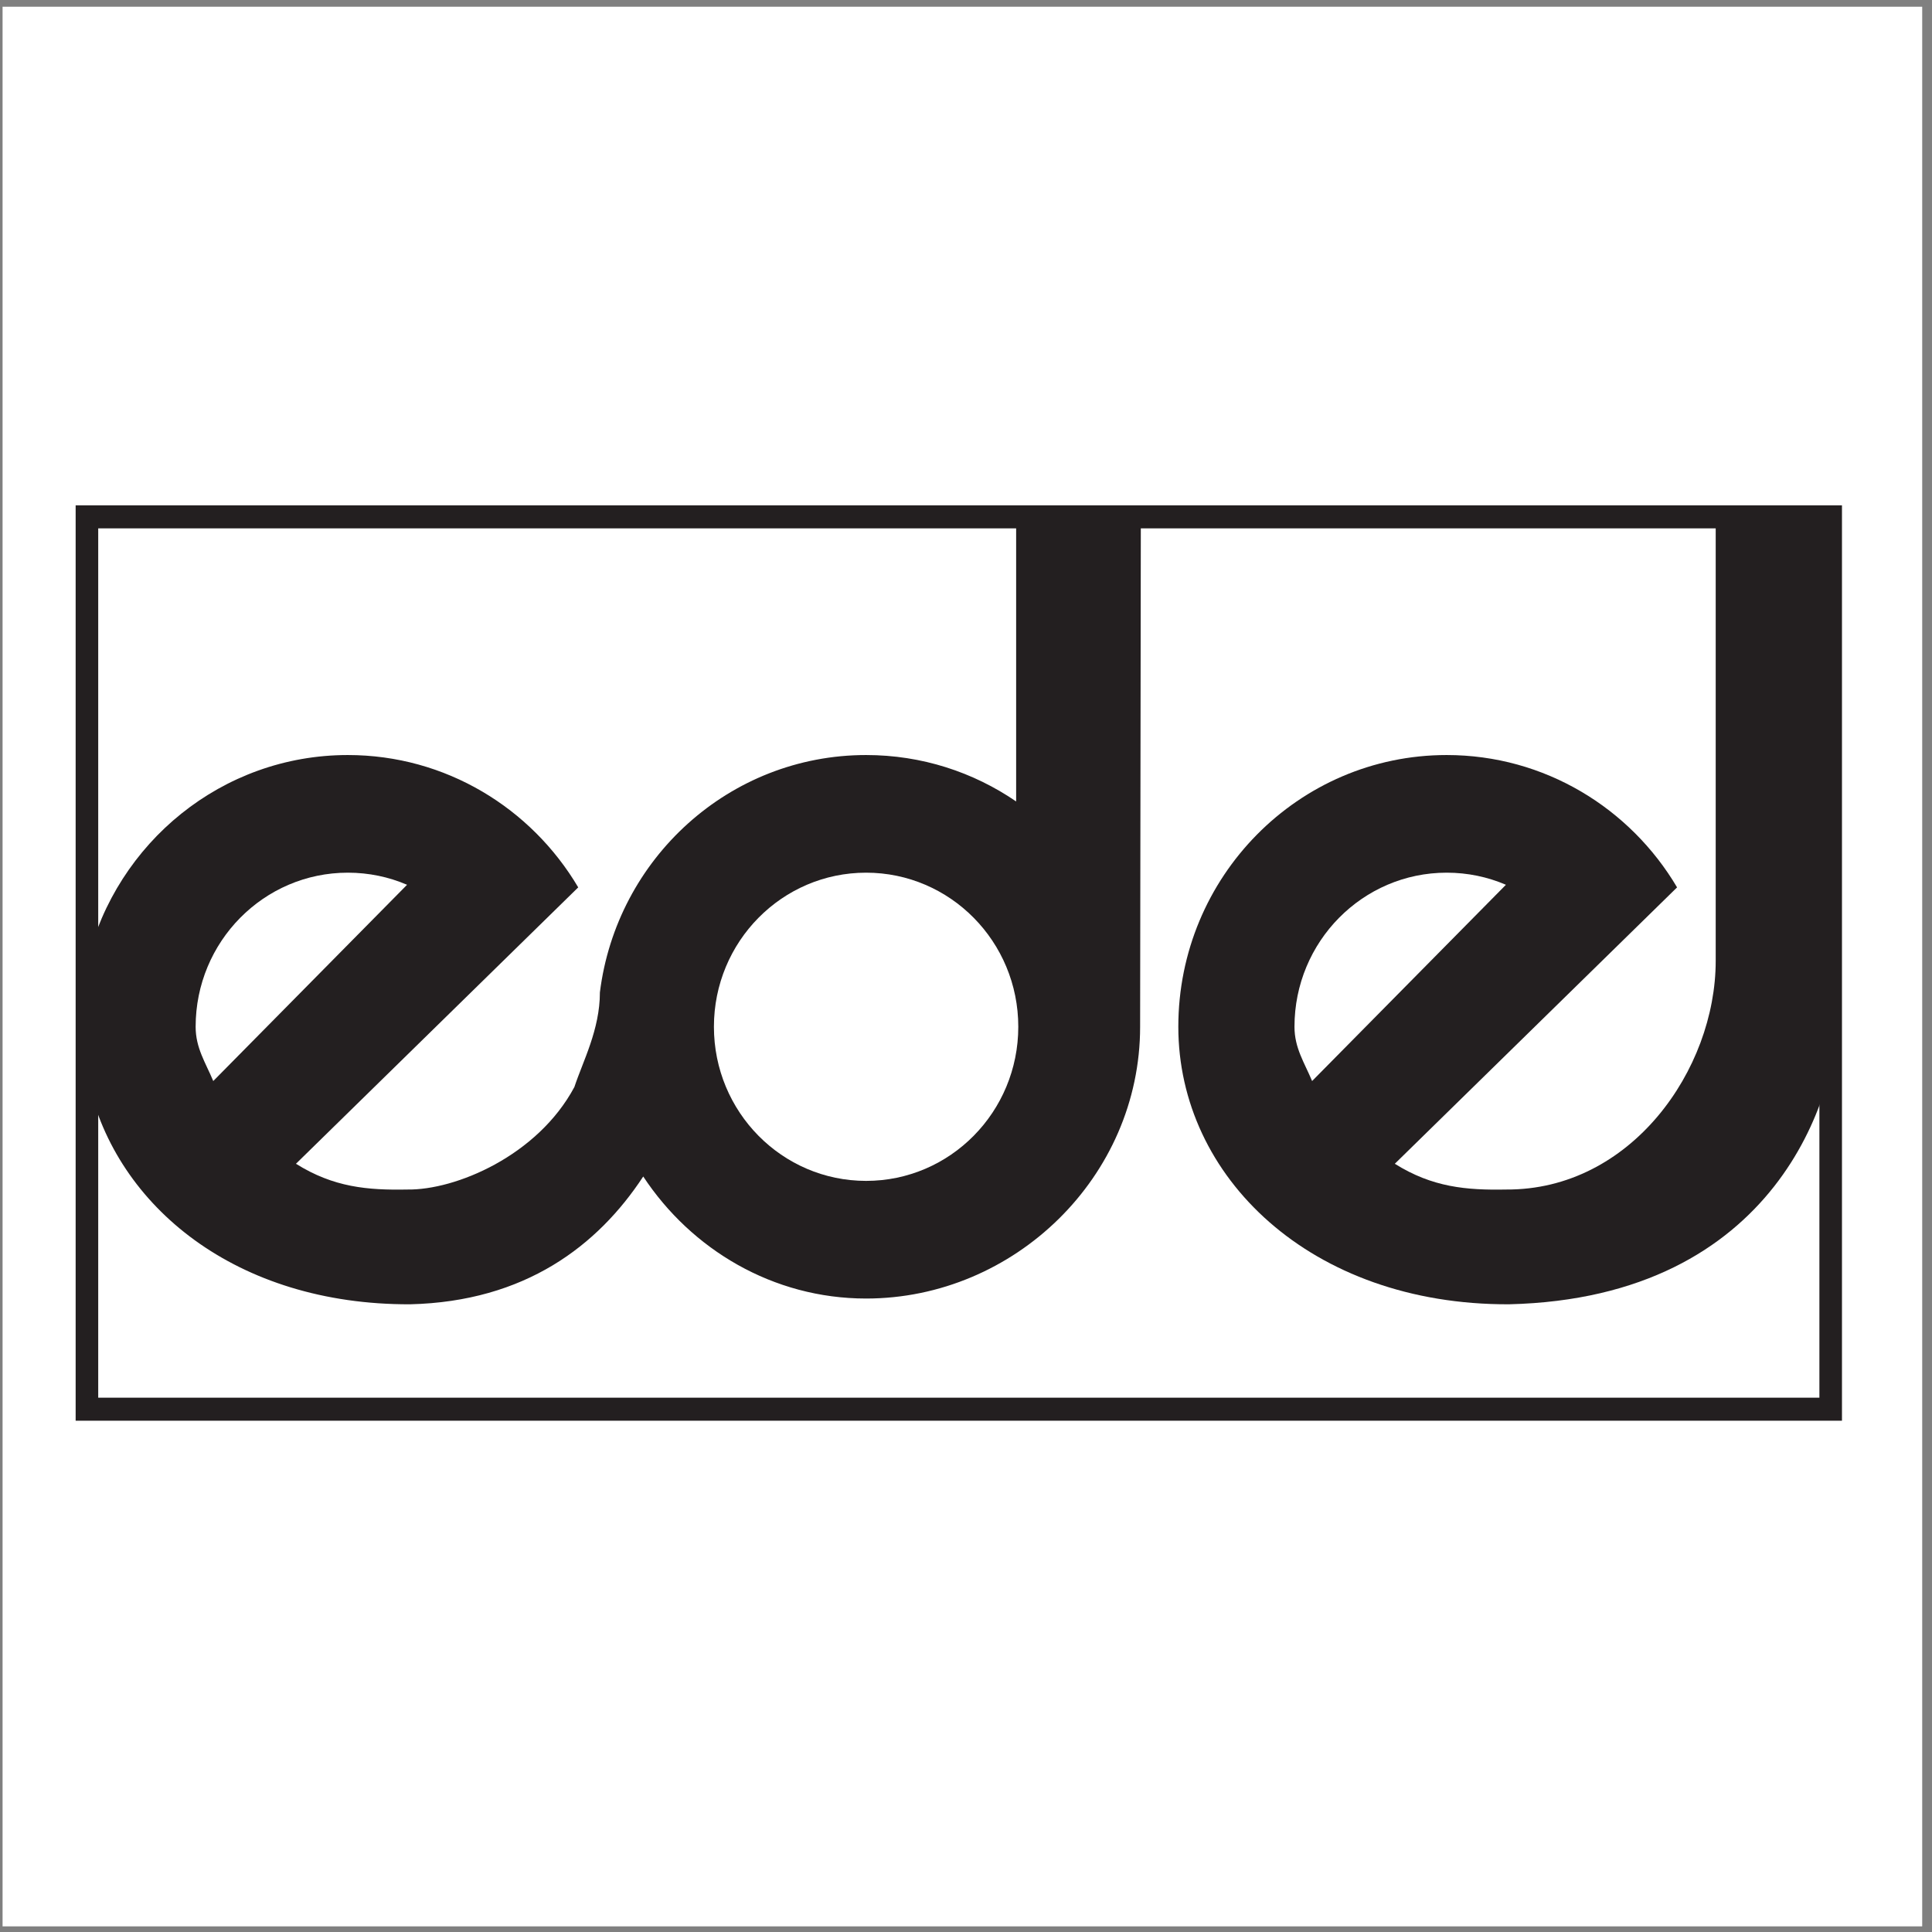
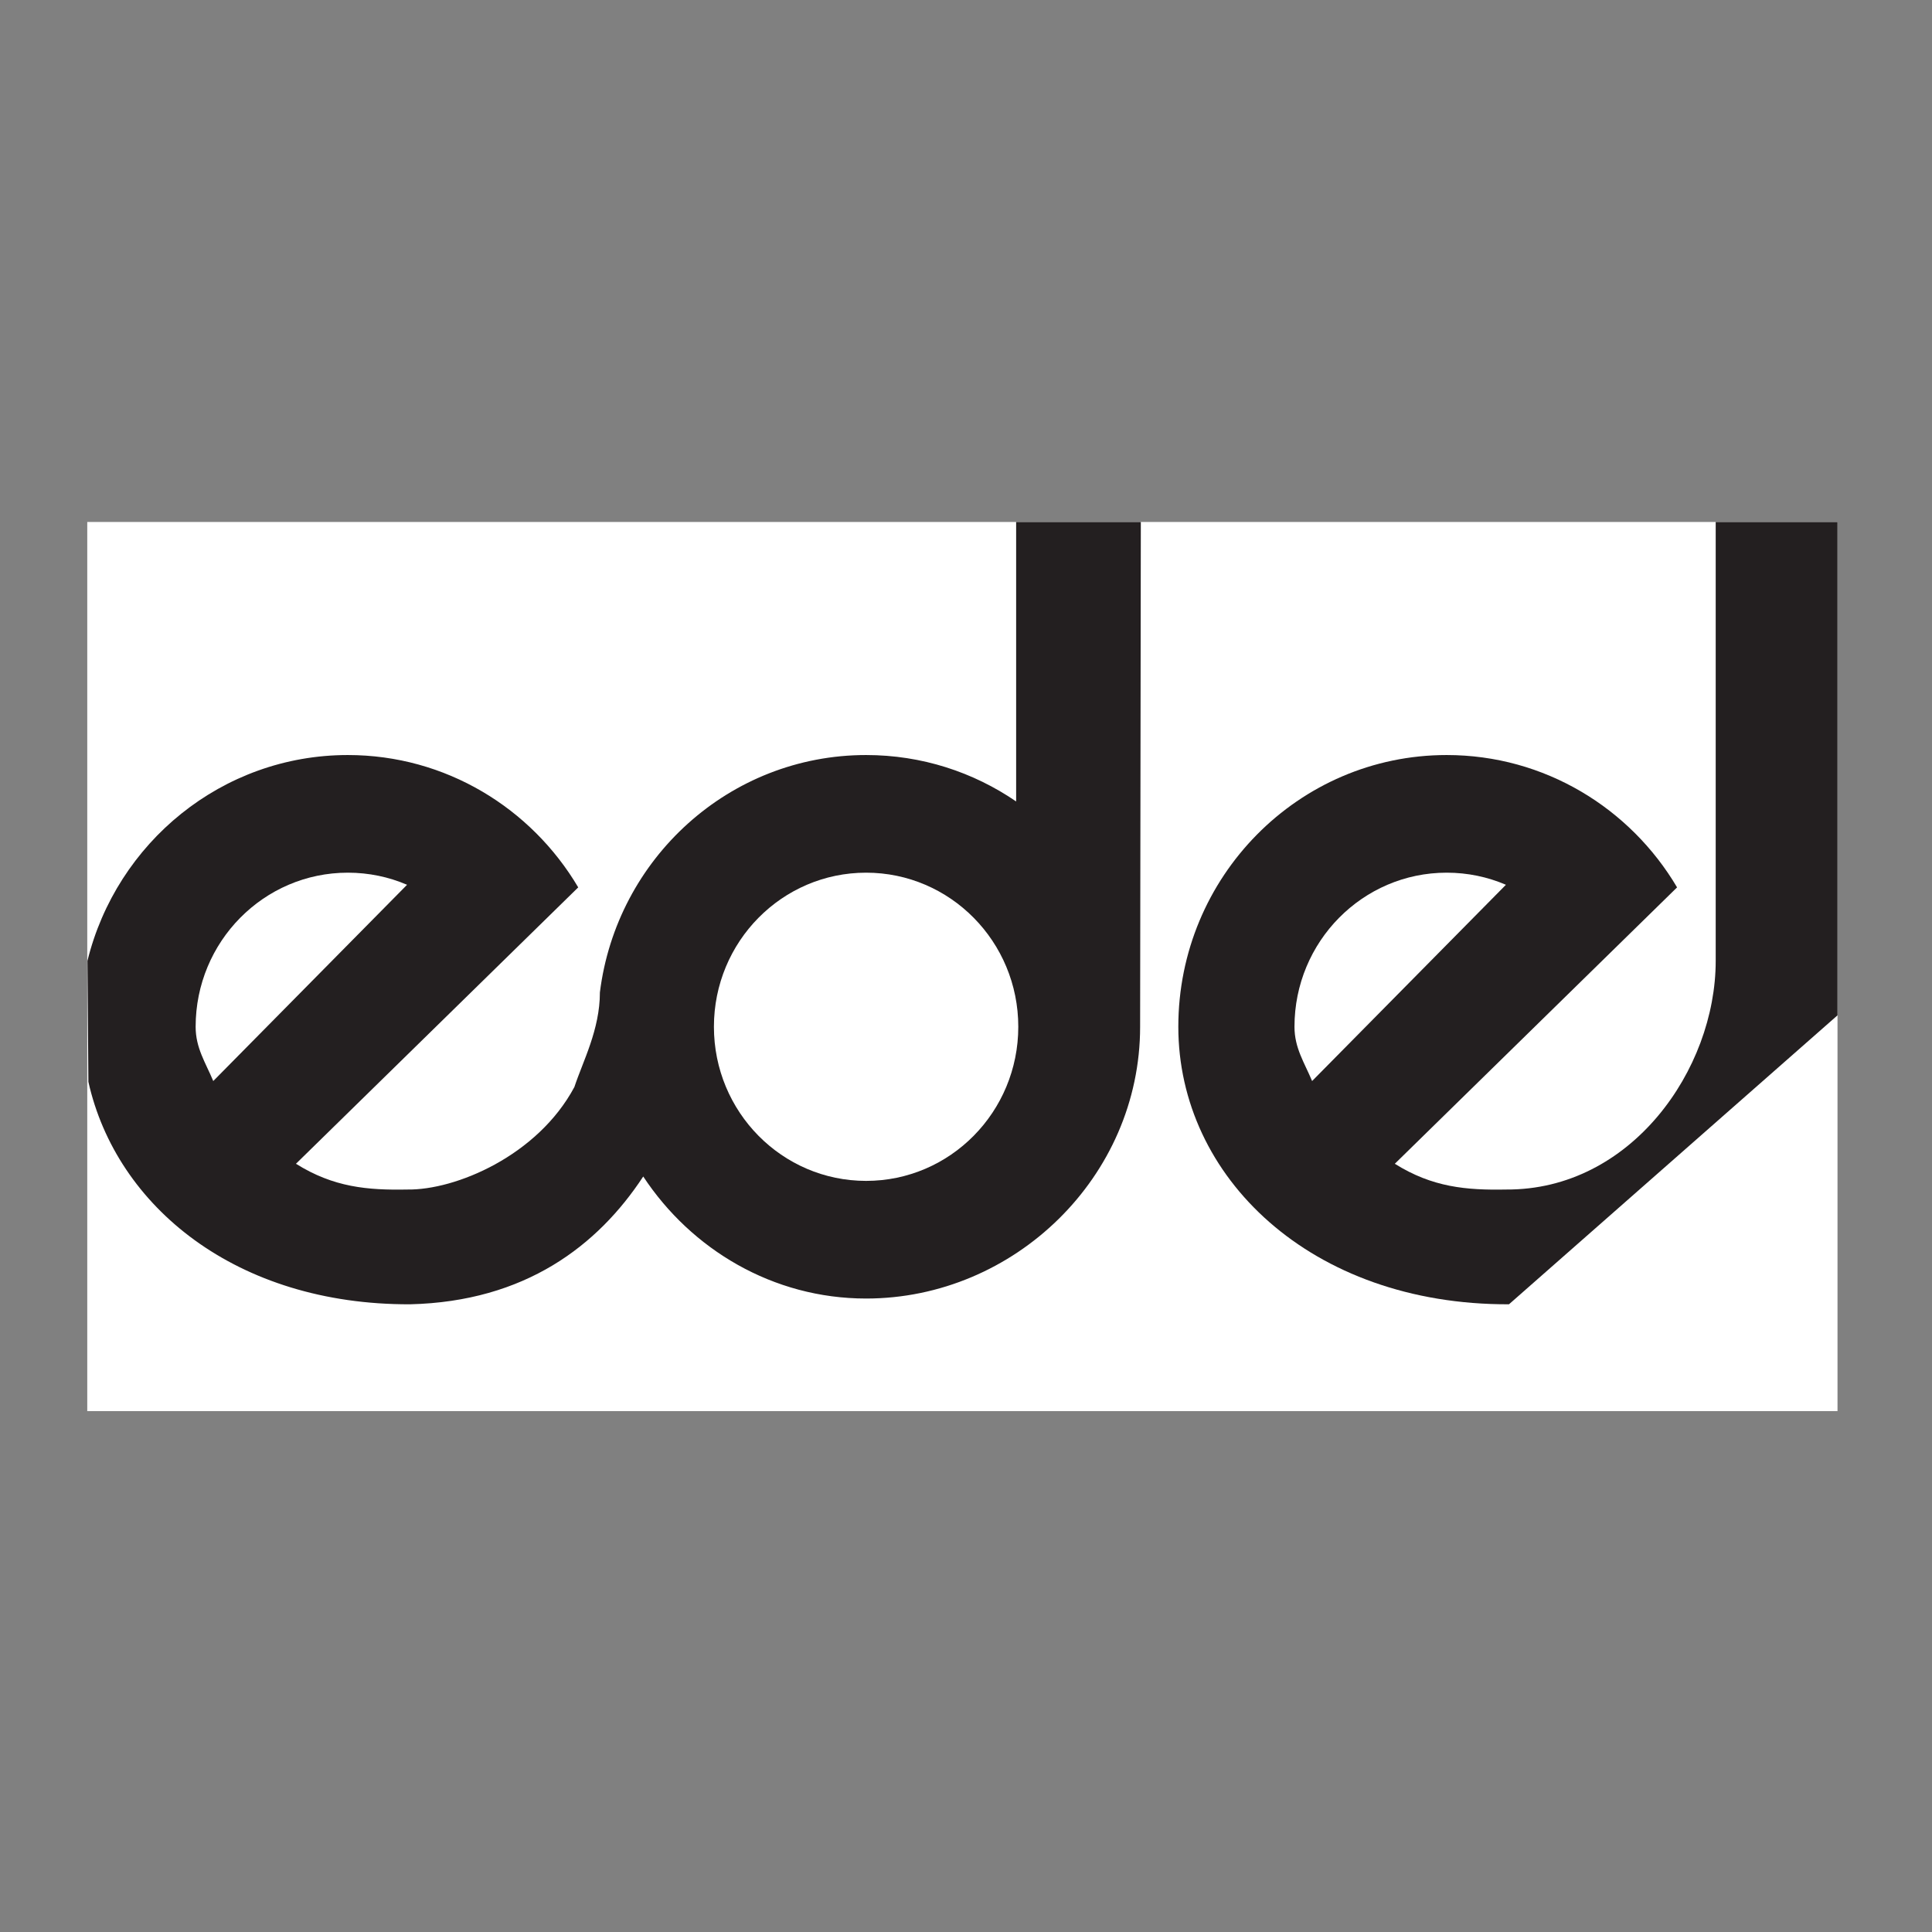
<svg xmlns="http://www.w3.org/2000/svg" width="194pt" height="194pt" viewBox="0 0 194 194" version="1.1">
  <rect x="0" y="0" width="194" height="194" fill="#808080" stroke="none" />
  <g id="surface1">
-     <path style=" stroke:none;fill-rule:evenodd;fill:rgb(100%,100%,100%);fill-opacity:1;" d="M 0.258 0.676 L 193.016 0.676 L 193.016 193.434 L 0.258 193.434 L 0.258 0.676 " />
    <path style=" stroke:none;fill-rule:evenodd;fill:rgb(100%,100%,100%);fill-opacity:1;" d="M 184.512 141.695 L 184.512 52.414 L 8.762 52.414 L 8.762 141.695 L 184.512 141.695 " />
-     <path style="fill:none;stroke-width:22.896;stroke-linecap:butt;stroke-linejoin:miter;stroke:rgb(13.699%,12.199%,12.5%);stroke-opacity:1;stroke-miterlimit:2.613;" d="M 1856.832 519.767 L 1856.832 1406.943 L 88.173 1406.943 L 88.173 519.767 Z M 1856.832 519.767 " transform="matrix(0.099,0,0,-0.101,0,194)" />
-     <path style=" stroke:none;fill-rule:evenodd;fill:rgb(13.699%,12.199%,12.5%);fill-opacity:1;" d="M 151.523 130.969 C 131.617 131.039 118.32 118.172 118.32 103.102 C 118.32 88.031 130.387 75.816 145.266 75.816 C 155.094 75.816 163.695 81.145 168.402 89.105 L 140.059 116.859 C 143.844 119.23 147.258 119.52 151.238 119.445 C 163.754 119.52 172.281 107.422 172.281 96.48 L 172.281 52.414 L 184.512 52.414 L 184.512 101.953 C 184.512 109.727 178.539 130.32 151.523 130.969 " />
+     <path style=" stroke:none;fill-rule:evenodd;fill:rgb(13.699%,12.199%,12.5%);fill-opacity:1;" d="M 151.523 130.969 C 131.617 131.039 118.32 118.172 118.32 103.102 C 118.32 88.031 130.387 75.816 145.266 75.816 C 155.094 75.816 163.695 81.145 168.402 89.105 L 140.059 116.859 C 143.844 119.23 147.258 119.52 151.238 119.445 C 163.754 119.52 172.281 107.422 172.281 96.48 L 172.281 52.414 L 184.512 52.414 L 184.512 101.953 " />
    <path style=" stroke:none;fill-rule:evenodd;fill:rgb(13.699%,12.199%,12.5%);fill-opacity:1;" d="M 8.781 96.484 C 11.699 84.613 22.301 75.816 34.926 75.816 C 44.754 75.816 53.355 81.145 58.062 89.105 L 29.719 116.859 C 33.504 119.23 36.918 119.52 40.898 119.445 C 45.734 119.52 53.98 116.062 57.676 109.152 C 58.531 106.559 60.238 103.391 60.238 99.648 C 61.914 86.207 73.242 75.816 86.969 75.816 C 92.551 75.816 97.734 77.531 102.035 80.477 L 102.035 52.414 L 114.555 52.414 L 114.484 103.102 C 114.484 118.172 101.852 130.391 86.969 130.391 C 77.617 130.391 69.418 125.461 64.59 118.137 C 60.031 125.078 52.738 130.691 41.184 130.969 C 23.766 131.031 11.691 121.188 8.875 108.629 L 8.781 96.484 " />
    <path style=" stroke:none;fill-rule:evenodd;fill:rgb(100%,100%,100%);fill-opacity:1;" d="M 151.215 88.844 C 149.387 88.059 147.379 87.629 145.266 87.629 C 136.828 87.629 129.984 94.555 129.984 103.102 C 129.984 105.238 130.98 106.699 131.754 108.551 L 151.215 88.844 " />
    <path style=" stroke:none;fill-rule:evenodd;fill:rgb(100%,100%,100%);fill-opacity:1;" d="M 40.875 88.844 C 39.047 88.059 37.035 87.629 34.926 87.629 C 26.488 87.629 19.645 94.555 19.645 103.102 C 19.645 105.238 20.641 106.699 21.414 108.551 L 40.875 88.844 " />
    <path style=" stroke:none;fill-rule:evenodd;fill:rgb(100%,100%,100%);fill-opacity:1;" d="M 86.969 118.578 C 95.41 118.578 102.25 111.652 102.25 103.102 C 102.25 94.555 95.41 87.629 86.969 87.629 C 78.527 87.629 71.688 94.555 71.688 103.102 C 71.688 111.652 78.527 118.578 86.969 118.578 " />
  </g>
</svg>